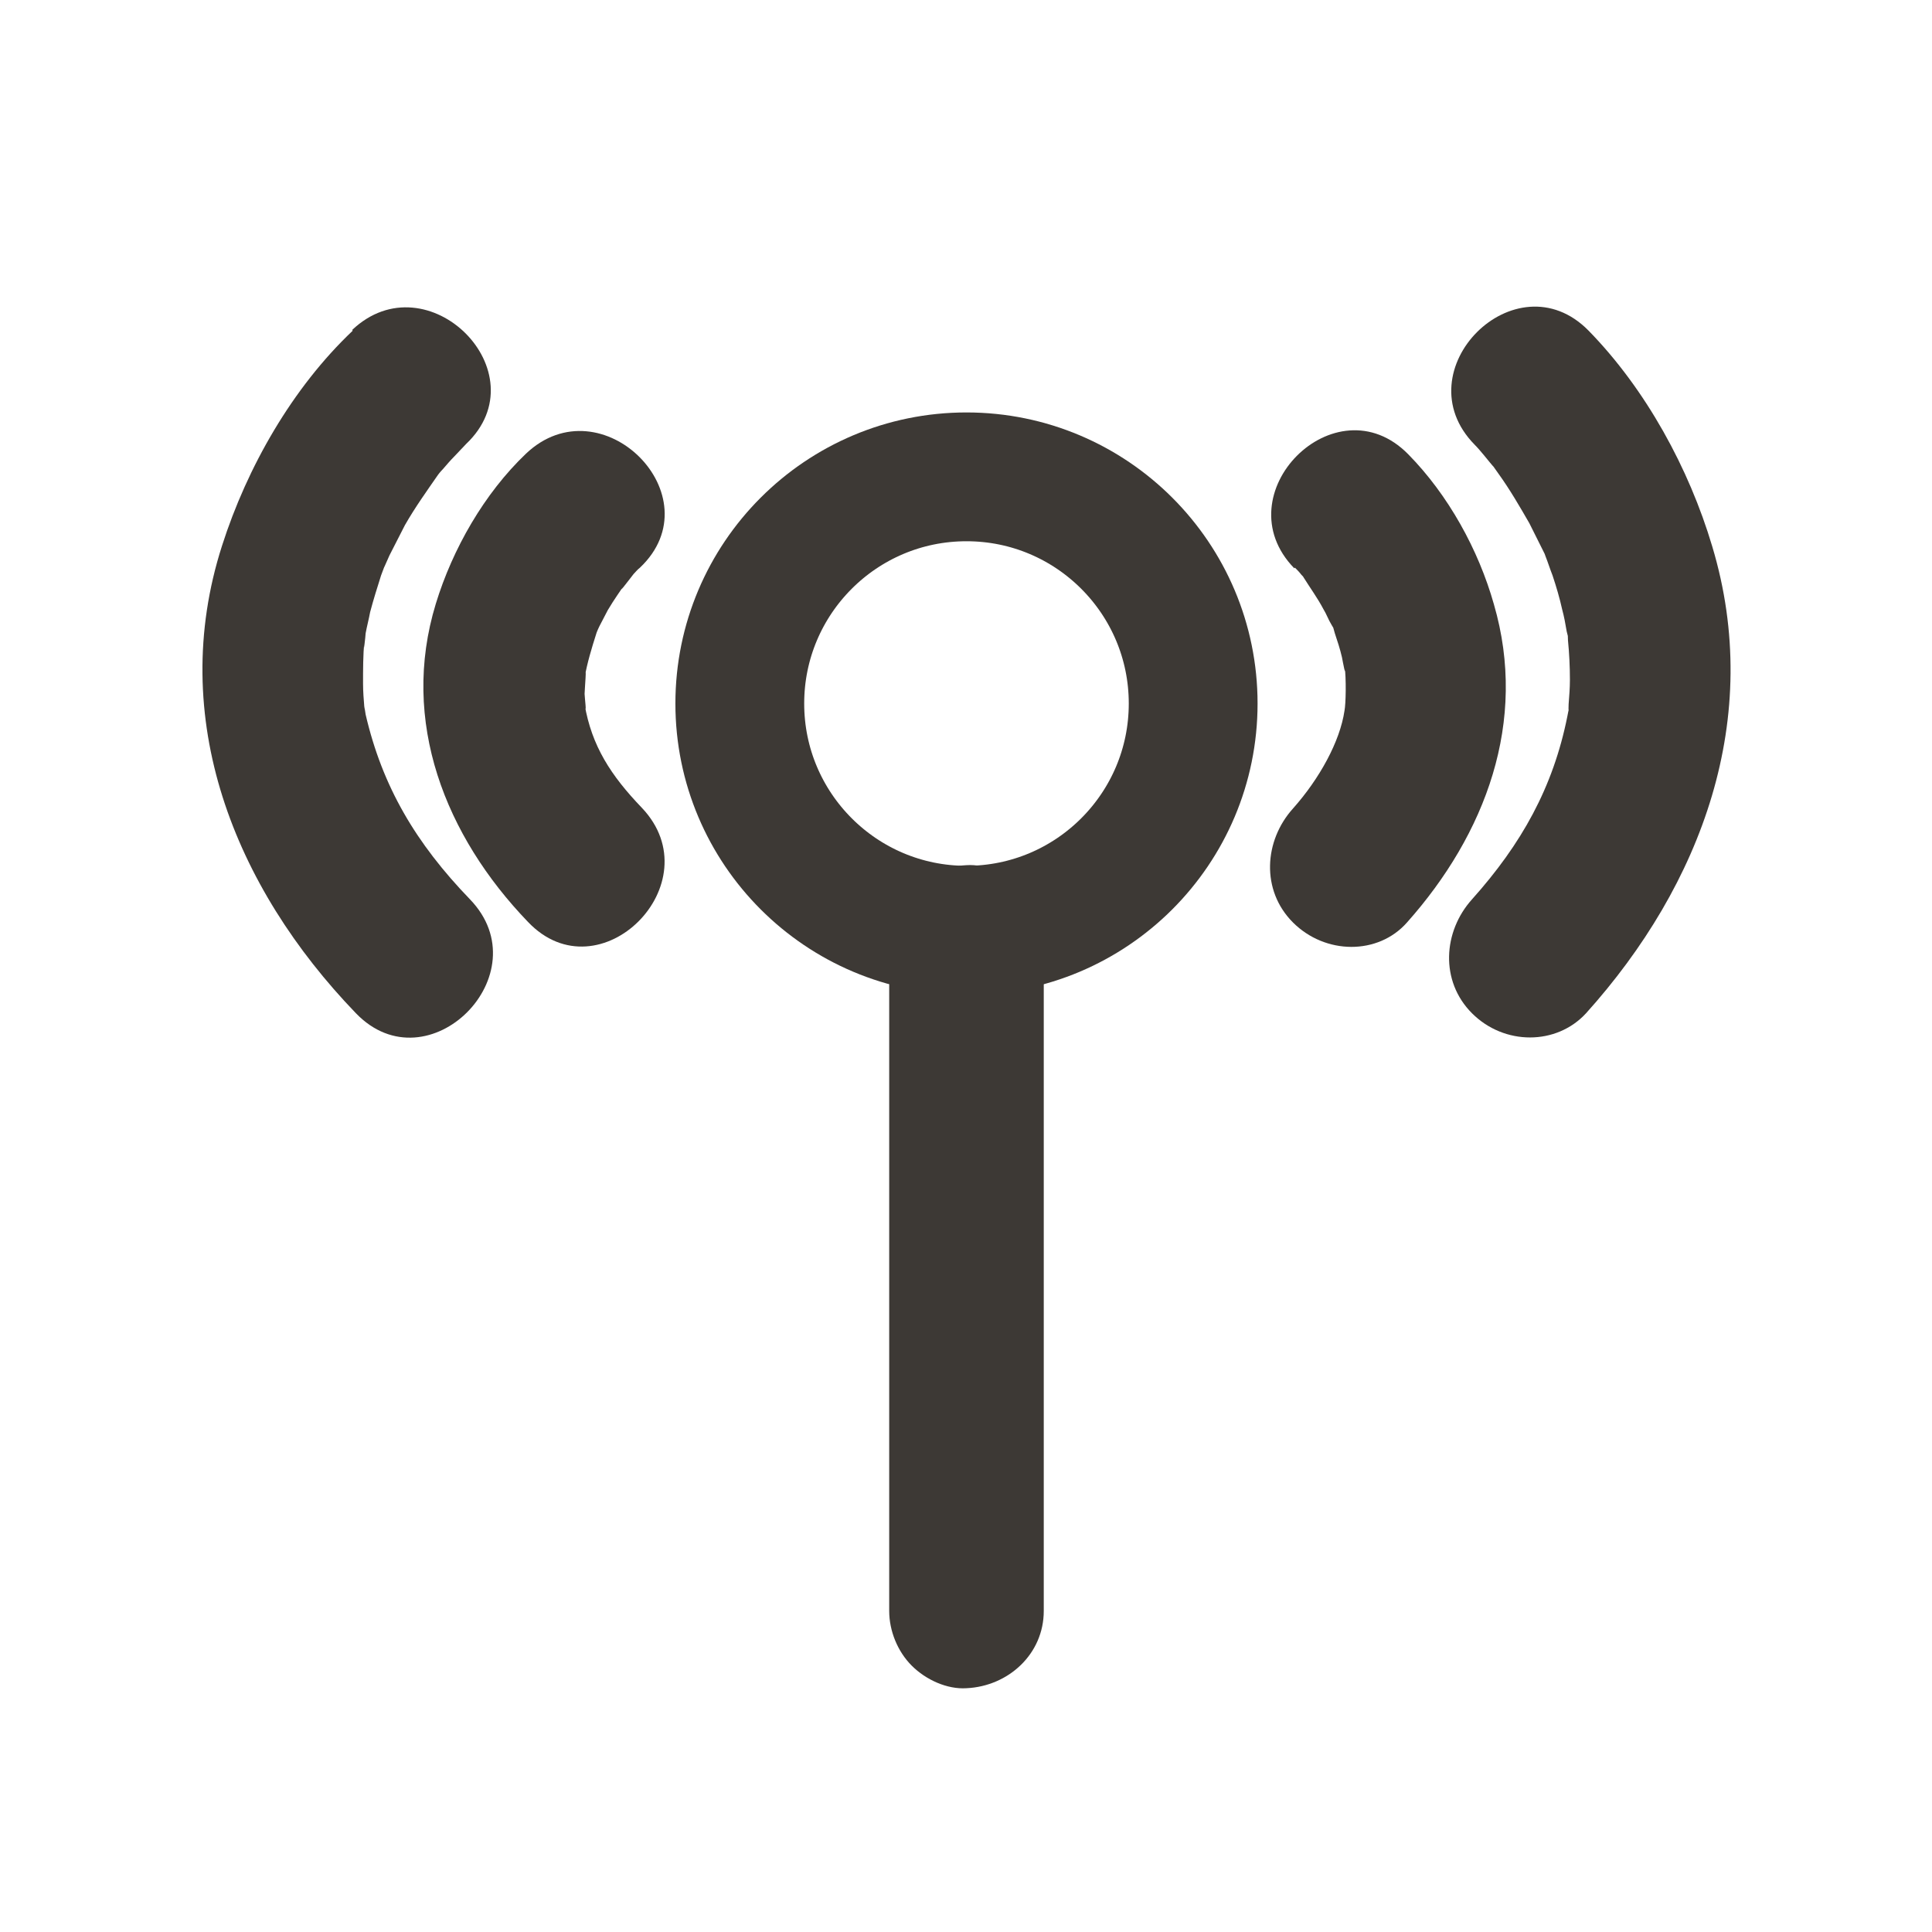
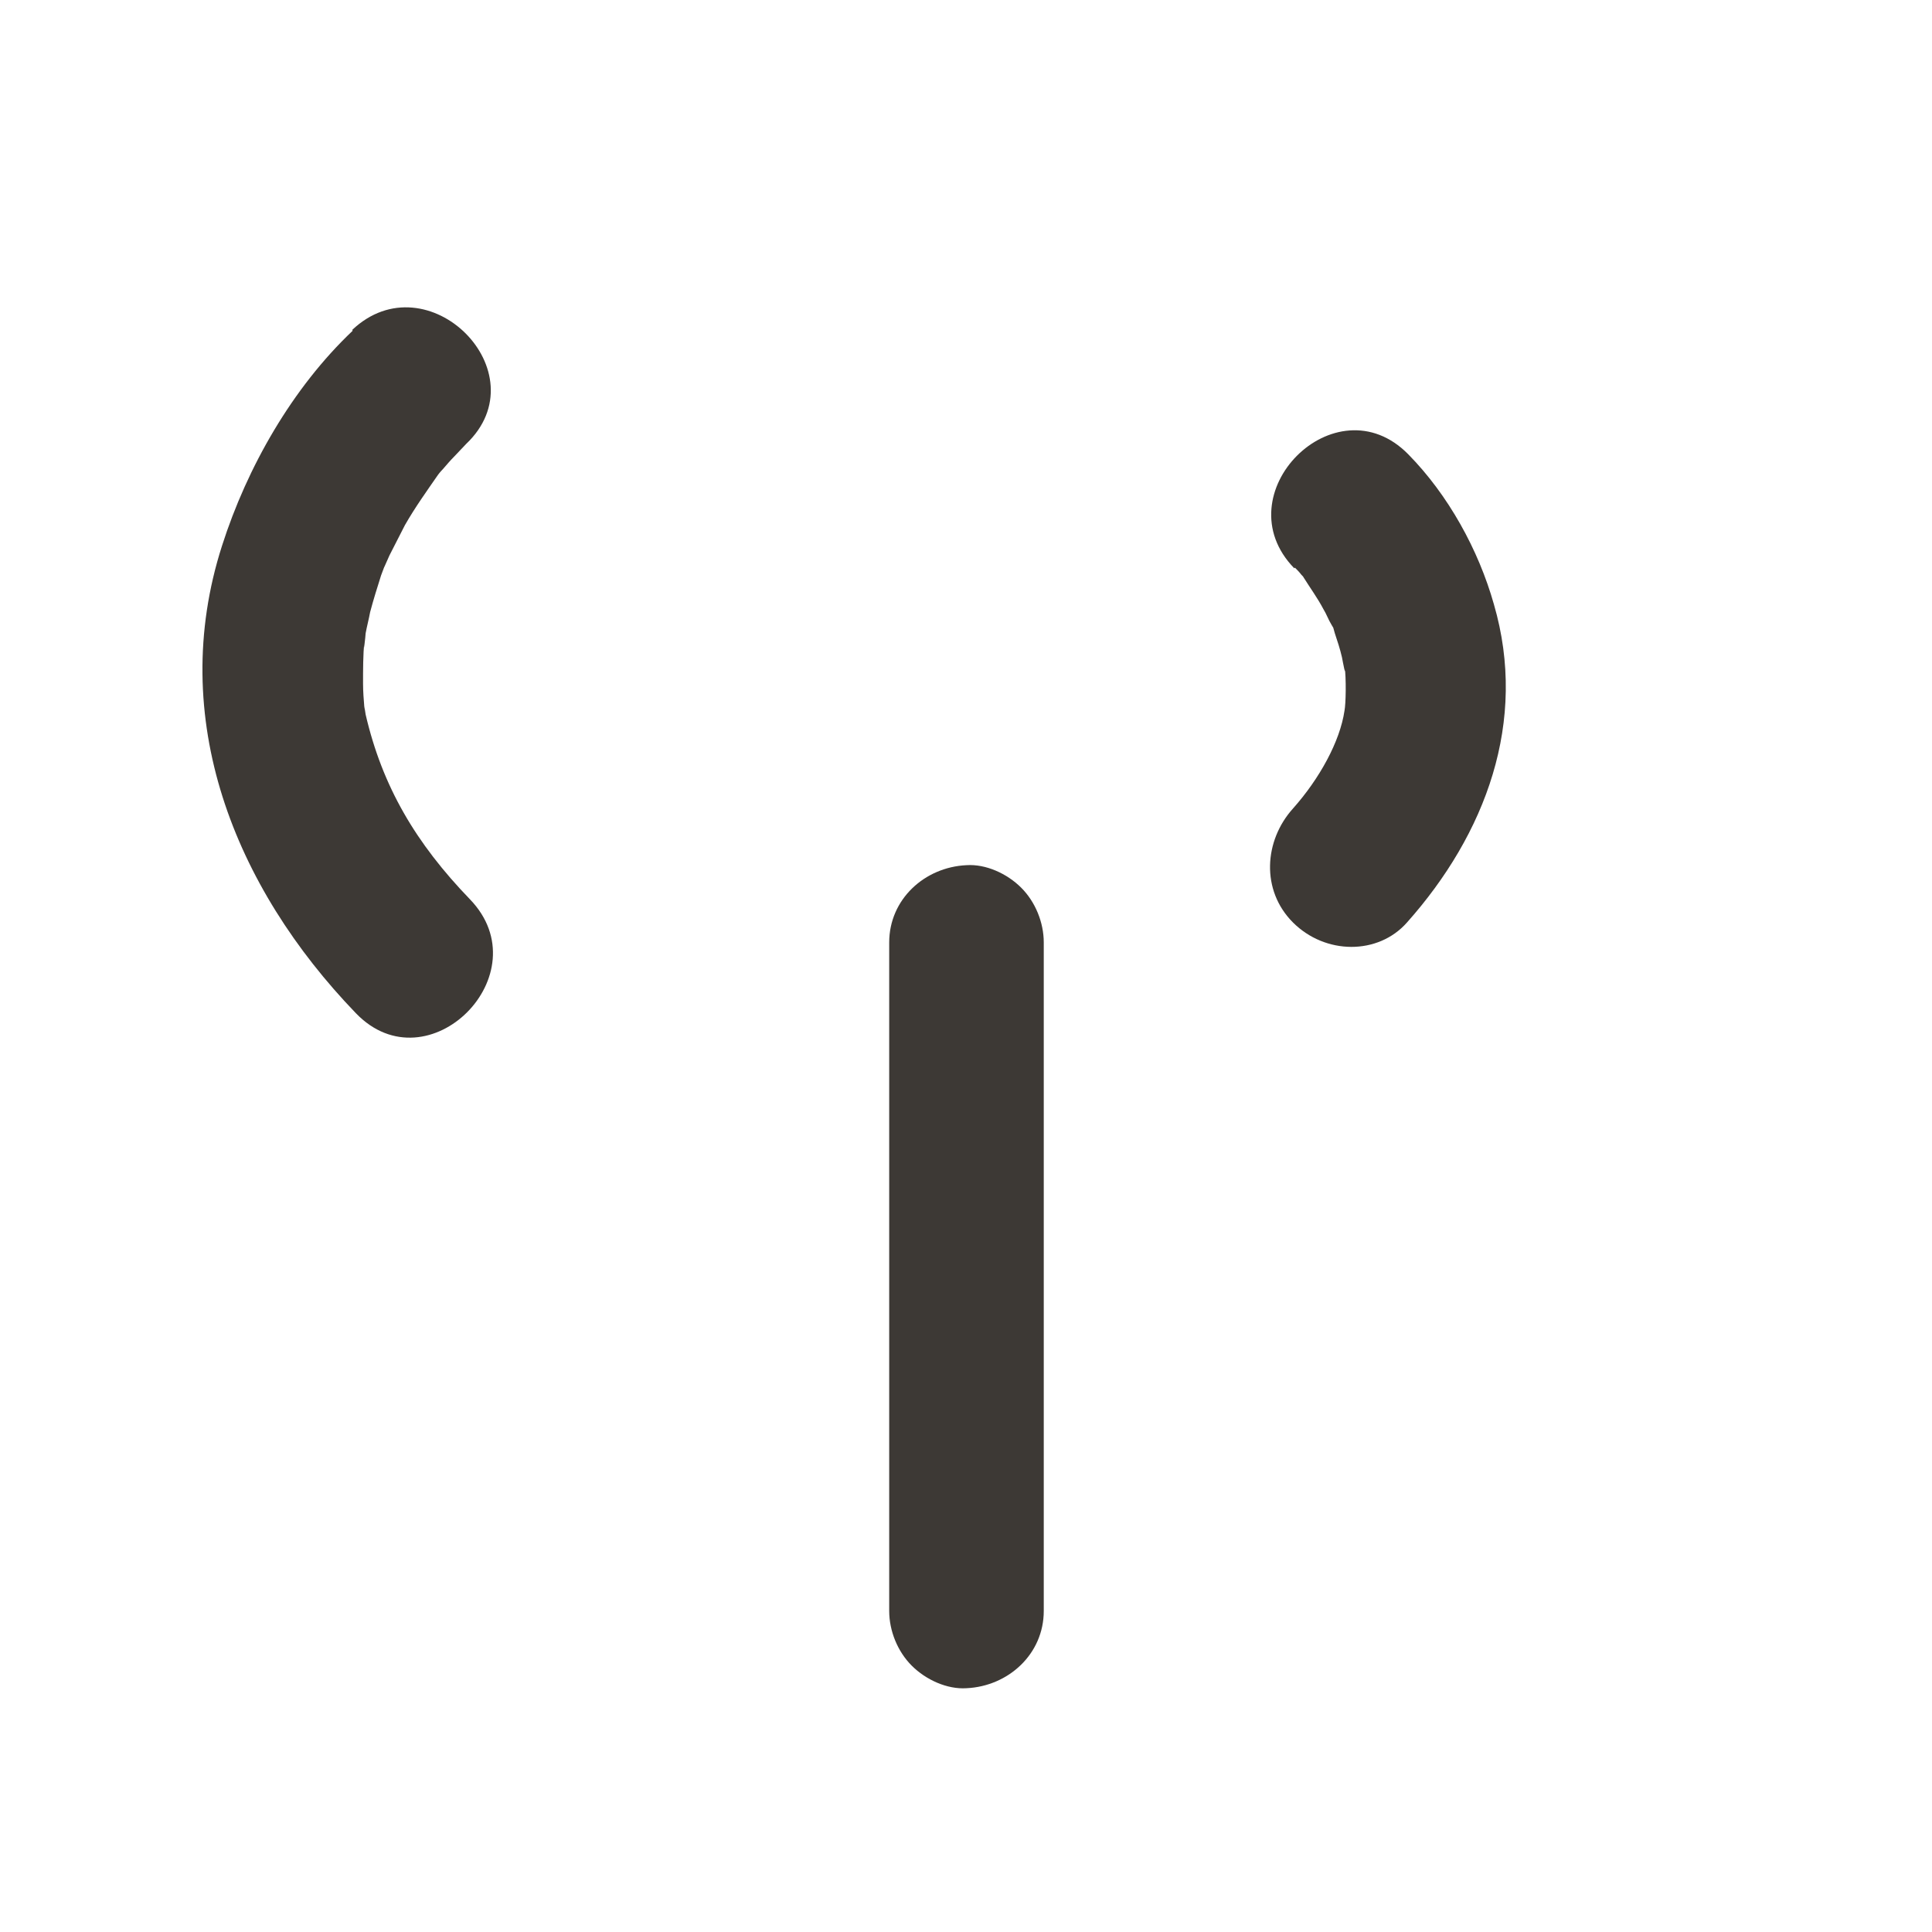
<svg xmlns="http://www.w3.org/2000/svg" id="Ebene_1" version="1.1" viewBox="0 0 300 300">
  <defs>
    <style>
      .st0 {
        fill: none;
        stroke: #3d3935;
        stroke-miterlimit: 10;
        stroke-width: 20px;
      }

      .st1 {
        fill: #3d3935;
      }
    </style>
  </defs>
  <g id="Ebene_11">
    <g>
      <path class="st1" d="M138.075,146.344v103.8c0,3.1,1.3,6.3,3.5,8.5s5.5,3.7,8.5,3.5c6.5-.3,12-5.3,12-12v-103.8c0-3.1-1.3-6.3-3.5-8.5s-5.5-3.7-8.5-3.5c-6.5.3-12,5.3-12,12h0Z" />
-       <circle class="st0" cx="150.075" cy="109.244" r="35.2" />
      <g>
-         <path class="st1" d="M81.675,70.444c-6.5,6.2-11.4,14.8-14,23.3-5.6,18.3,1.5,36.1,14.3,49.4,11.1,11.7,28.8-6,17.7-17.7-4.8-5-7.8-9.6-8.9-16.1.4,2.2,0-1.2,0-1.6,0-.5.4-5.3,0-2.5.4-2.3,1.1-4.6,1.8-6.8.3-.9.2-.7-.3.6.3-.6.5-1.2.8-1.8.4-.8.9-1.7,1.3-2.5,1-1.7,2.1-3.2,3.1-4.7-2.3,3.3.2,0,.9-.9.3-.3.6-.7,1-1,11.7-11.1-6-28.8-17.7-17.7h0Z" />
        <path class="st1" d="M54.775,51.344c-9.4,8.9-16.4,21.2-20.3,33.4-8.6,26.8,1.9,53,20.8,72.6,11.2,11.6,28.9-6.1,17.7-17.7-8.4-8.7-13.6-17.5-16.2-28.7l-.2-1.3q.1,1,0,.2c-.1-1.2-.2-2.5-.2-3.7,0-2.2,0-4.4.2-6.6-.2,2.7.2-.9.2-1.2.2-1.1.5-2.2.7-3.3.5-1.9,1.1-3.8,1.7-5.7.3-.8.6-1.6.9-2.4-1.1,2.8.2-.3.4-.7.8-1.6,1.6-3.1,2.4-4.7,1.6-2.8,3.4-5.3,5.2-7.9,1.3-1.9-1.8,2.1-.3.4.3-.4.6-.8,1-1.2.6-.7,1.2-1.4,1.8-2s1.2-1.3,1.8-1.9c11.7-11.1-6-28.8-17.7-17.7h0l.1.1Z" />
      </g>
      <g>
        <path class="st1" d="M201.075,88.144c.3.3.7.7,1,1.1,2.1,2.3-1.3-2.1.4.5,1,1.6,2.1,3.1,3,4.8.5.8.8,1.7,1.3,2.5,1.1,2-.4-1.7.5,1.3.4,1.2.8,2.4,1.1,3.7.1.5.7,3.8.4,1.2.3,2.2.2,6.1,0,7.1-.7,4.8-3.9,10.6-8,15.2-4.5,5-5,12.7,0,17.7s13.2,5.1,17.7,0c12.2-13.7,18.8-31.2,13.5-49.4-2.4-8.5-7.1-17-13.3-23.3-11.3-11.5-28.9,6.2-17.7,17.7h0l.1-.1Z" />
-         <path class="st1" d="M228.975,69.044c.5.5,1,1.1,1.5,1.7.6.7,1.1,1.4,1.7,2,1,1-1.8-2.6-.7-.9.4.6.8,1.1,1.2,1.7,1.8,2.5,3.3,5.1,4.8,7.7.8,1.6,1.6,3.2,2.4,4.8.6,1.3-.7-1.9.1.3.4,1,.7,2,1.1,3,.6,1.8,1.1,3.5,1.5,5.3.3,1.1.5,2.2.7,3.4.8,3.5,0-2.3.2,1.4.2,2,.3,4.1.3,6.1,0,1.3-.1,2.5-.2,3.8-.1,2.5.3-.8-.2,1.9-2.2,11-7.1,19.8-14.8,28.4-4.5,5-5,12.7,0,17.7s13.1,5,17.7,0c18-20,27.6-45.9,19.6-72.5-3.6-12.1-10.3-24.4-19.2-33.5-11.3-11.5-29,6.2-17.7,17.7h0Z" />
      </g>
    </g>
  </g>
</svg>